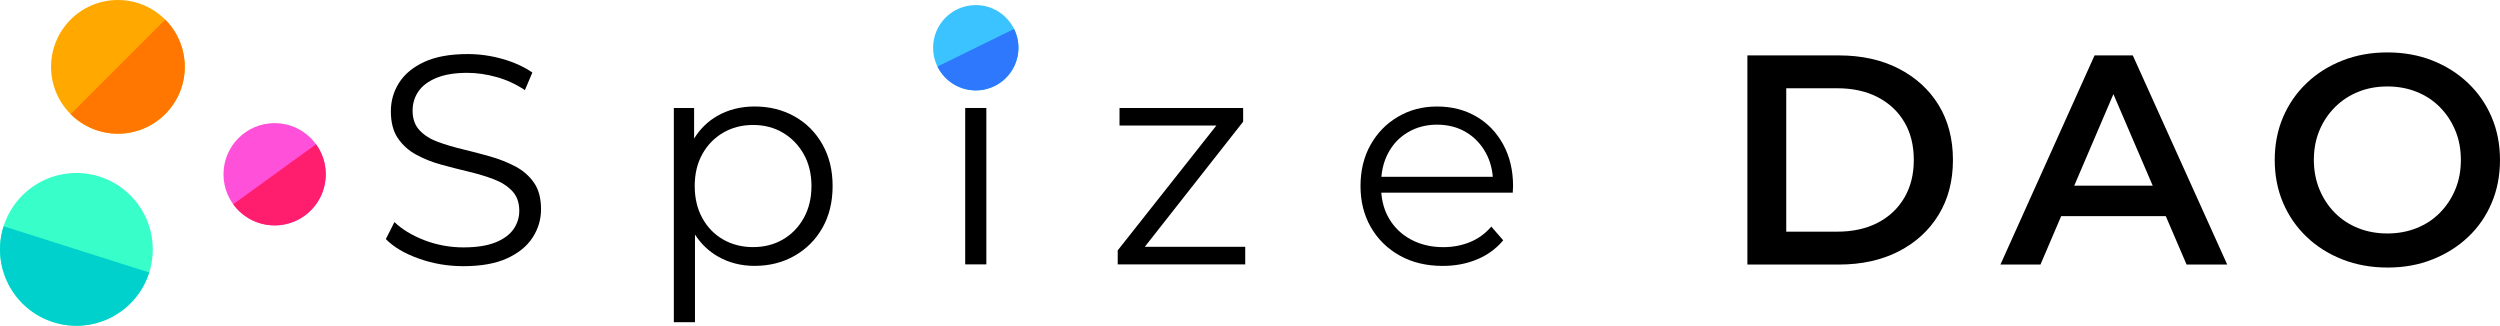
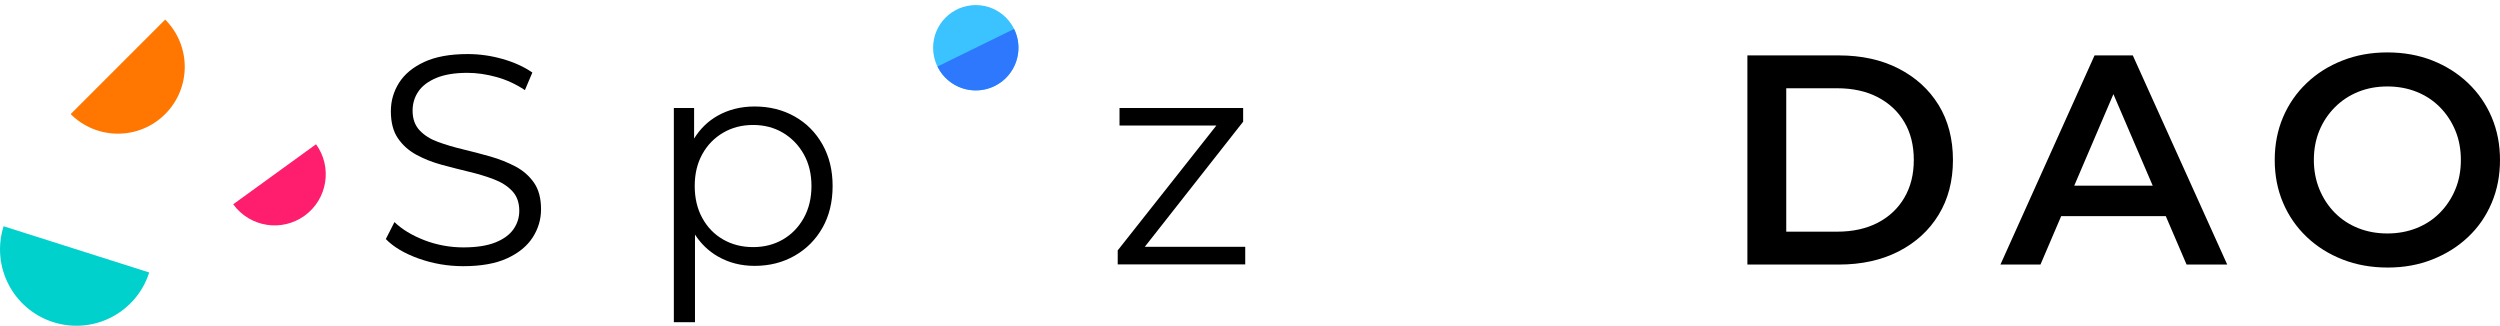
<svg xmlns="http://www.w3.org/2000/svg" id="_レイヤー_2" viewBox="0 0 1305.32 170.09">
  <defs>
    <style>.cls-1{fill:#2d78fc;}.cls-1,.cls-2,.cls-3,.cls-4,.cls-5,.cls-6,.cls-7,.cls-8,.cls-9{stroke-width:0px;}.cls-2{fill:#ffa800;}.cls-3{fill:#00d1cc;}.cls-4{fill:#38ffc9;}.cls-6{fill:#f70;}.cls-7{fill:#ff50da;}.cls-8{fill:#ff1d6d;}.cls-9{fill:#3bc3ff;}</style>
  </defs>
  <g id="spizeDAOLogoPositive">
    <g id="LogoSymbol">
      <g id="green">
-         <circle class="cls-4" cx="39.89" cy="130.2" r="39.88" />
        <path class="cls-3" d="m77.9,142.27c-6.66,20.99-29.08,32.61-50.07,25.94-20.99-6.66-32.61-29.08-25.94-50.07l76.02,24.13Z" />
      </g>
      <g id="red">
-         <circle class="cls-7" cx="143.39" cy="90.99" r="26.7" />
        <path class="cls-8" d="m165.01,75.32c8.65,11.94,5.99,28.64-5.95,37.29-11.94,8.65-28.64,5.99-37.29-5.95l43.24-31.34Z" />
      </g>
      <g id="yellow">
-         <circle class="cls-2" cx="61.56" cy="34.9" r="34.9" />
        <path class="cls-6" d="m86.24,10.22c13.63,13.63,13.63,35.73,0,49.35-13.63,13.63-35.73,13.63-49.35,0L86.24,10.22Z" />
      </g>
    </g>
    <path class="cls-5" d="m269.17,86.95c-3.99-2.12-8.35-3.86-13.07-5.21-4.72-1.35-9.46-2.59-14.23-3.73-4.77-1.14-9.15-2.44-13.14-3.89-3.99-1.45-7.21-3.47-9.64-6.07-2.44-2.59-3.66-6.01-3.66-10.27,0-3.73,1.01-7.08,3.03-10.03,2.02-2.96,5.16-5.31,9.41-7.08,4.25-1.76,9.64-2.64,16.18-2.64,4.87,0,9.93.73,15.17,2.18,5.23,1.45,10.19,3.73,14.85,6.84l3.89-9.18c-4.36-3.01-9.54-5.37-15.55-7.08-6.01-1.71-12.08-2.57-18.2-2.57-9.23,0-16.8,1.38-22.71,4.12-5.91,2.75-10.29,6.38-13.14,10.89-2.85,4.51-4.28,9.46-4.28,14.85,0,5.81,1.22,10.5,3.66,14.08,2.44,3.58,5.65,6.46,9.64,8.63,3.99,2.18,8.37,3.91,13.14,5.21,4.77,1.3,9.54,2.52,14.31,3.66,4.77,1.14,9.12,2.46,13.07,3.97,3.94,1.5,7.13,3.55,9.57,6.14,2.43,2.59,3.66,6.02,3.66,10.27,0,3.53-1.01,6.74-3.03,9.64-2.02,2.9-5.19,5.21-9.49,6.92-4.3,1.71-9.88,2.57-16.72,2.57s-13.97-1.27-20.45-3.81c-6.48-2.54-11.64-5.68-15.48-9.41l-4.51,8.87c4.04,4.15,9.77,7.54,17.19,10.19,7.41,2.64,15.17,3.97,23.25,3.97,9.33,0,16.98-1.37,22.94-4.12,5.96-2.75,10.39-6.38,13.3-10.89,2.9-4.51,4.36-9.41,4.36-14.7,0-5.7-1.22-10.32-3.66-13.84-2.44-3.52-5.65-6.35-9.64-8.48Z" />
    <path class="cls-5" d="m414.91,60.81c-6.17-3.47-13.14-5.21-20.92-5.21-7.15,0-13.59,1.61-19.29,4.82-5.02,2.83-9.12,6.81-12.29,11.93v-15.97h-10.58v111.84h11.04v-45.74c3.16,4.85,7.14,8.67,11.98,11.44,5.7,3.27,12.08,4.9,19.13,4.9,7.78,0,14.75-1.76,20.92-5.29,6.17-3.52,11.02-8.4,14.54-14.62,3.52-6.22,5.29-13.48,5.29-21.78s-1.76-15.42-5.29-21.7c-3.53-6.27-8.38-11.15-14.54-14.62Zm4.74,53.04c-2.7,4.82-6.33,8.55-10.89,11.2-4.56,2.64-9.75,3.97-15.55,3.97s-11.02-1.32-15.63-3.97c-4.62-2.64-8.24-6.38-10.89-11.2-2.64-4.82-3.96-10.39-3.96-16.72s1.32-11.87,3.96-16.64c2.64-4.77,6.27-8.5,10.89-11.2,4.61-2.7,9.82-4.04,15.63-4.04s10.99,1.35,15.55,4.04c4.56,2.7,8.19,6.43,10.89,11.2,2.69,4.77,4.04,10.32,4.04,16.64s-1.35,11.9-4.04,16.72Z" />
-     <rect class="cls-5" x="503.96" y="56.38" width="11.04" height="81.66" />
    <polygon class="cls-5" points="649.08 63.54 649.08 56.38 584.53 56.38 584.53 65.56 635.09 65.56 583.59 130.73 583.59 138.04 650.17 138.04 650.17 128.86 597.73 128.86 649.08 63.54" />
-     <path class="cls-5" d="m784.87,75.44c-3.42-6.27-8.12-11.15-14.08-14.62-5.96-3.47-12.78-5.21-20.45-5.21s-14.39,1.79-20.46,5.37c-6.07,3.58-10.84,8.48-14.31,14.7-3.48,6.22-5.21,13.38-5.21,21.47s1.81,15.27,5.44,21.54c3.63,6.28,8.66,11.2,15.09,14.78,6.43,3.58,13.89,5.37,22.4,5.37,6.53,0,12.52-1.14,17.97-3.42,5.44-2.28,9.98-5.6,13.61-9.95l-6.22-7.16c-3.11,3.63-6.82,6.33-11.12,8.09-4.31,1.76-8.94,2.64-13.92,2.64-6.33,0-11.95-1.32-16.88-3.97-4.93-2.64-8.76-6.32-11.51-11.04-2.3-3.95-3.63-8.44-4-13.45h68.63c0-.62.02-1.22.08-1.79.05-.57.08-1.11.08-1.63,0-8.19-1.71-15.42-5.13-21.7Zm-60.04,4.43c2.49-4.67,5.96-8.29,10.42-10.89,4.46-2.59,9.49-3.89,15.09-3.89s10.73,1.3,15.09,3.89c4.36,2.59,7.8,6.2,10.34,10.81,2.06,3.75,3.27,7.92,3.66,12.52h-58.17c.4-4.57,1.58-8.73,3.57-12.44Z" />
    <circle class="cls-9" cx="509.48" cy="24.93" r="22.28" />
    <path class="cls-1" d="m529.48,15.12c5.42,11.05.86,24.39-10.19,29.81-11.05,5.42-24.39.86-29.81-10.19l40-19.62Z" />
    <path class="cls-5" d="m991.3,35.79c-8.95-4.58-19.34-6.86-31.2-6.86h-47.74v109.2h47.74c11.86,0,22.25-2.29,31.2-6.86,8.94-4.58,15.91-10.94,20.9-19.11,4.99-8.16,7.49-17.71,7.49-28.63s-2.5-20.59-7.49-28.7c-4.99-8.11-11.96-14.45-20.9-19.03Zm3.04,67.39c-3.28,5.62-7.9,9.98-13.88,13.1-5.98,3.12-13.08,4.68-21.29,4.68h-26.52V46.08h26.52c8.21,0,15.31,1.56,21.29,4.68,5.98,3.12,10.61,7.46,13.88,13.03,3.28,5.56,4.91,12.14,4.91,19.73s-1.64,14.04-4.91,19.66Z" />
    <path class="cls-5" d="m1093.63,28.92l-49.14,109.2h20.9l10.81-25.27h54.62l10.85,25.27h21.22l-49.3-109.2h-19.97Zm-10.61,68.02l20.45-47.79,20.52,47.79h-40.97Z" />
    <path class="cls-5" d="m1300.95,61.14c-2.91-6.81-7.02-12.74-12.32-17.78-5.3-5.04-11.52-8.97-18.64-11.78-7.12-2.81-14.95-4.21-23.48-4.21s-16.22,1.4-23.4,4.21c-7.18,2.81-13.42,6.73-18.72,11.78-5.3,5.05-9.41,10.97-12.32,17.78-2.91,6.81-4.37,14.27-4.37,22.39s1.46,15.58,4.37,22.39c2.91,6.81,7.02,12.74,12.32,17.78,5.3,5.05,11.54,8.97,18.72,11.78,7.18,2.81,15.03,4.21,23.56,4.21s16.2-1.4,23.32-4.21c7.12-2.81,13.34-6.71,18.64-11.7s9.41-10.92,12.32-17.78c2.91-6.86,4.37-14.35,4.37-22.46s-1.46-15.57-4.37-22.39Zm-18.95,37.75c-1.93,4.63-4.6,8.68-8.03,12.17-3.43,3.49-7.49,6.16-12.17,8.03s-9.78,2.81-15.29,2.81-10.61-.94-15.29-2.81c-4.68-1.87-8.74-4.55-12.17-8.03-3.43-3.48-6.11-7.57-8.03-12.25-1.92-4.68-2.89-9.77-2.89-15.29s.96-10.74,2.89-15.37c1.92-4.63,4.63-8.68,8.11-12.17s7.54-6.16,12.17-8.03c4.63-1.87,9.7-2.81,15.21-2.81s10.61.94,15.29,2.81,8.74,4.55,12.17,8.03c3.43,3.49,6.11,7.54,8.03,12.17,1.92,4.63,2.89,9.75,2.89,15.37s-.96,10.74-2.89,15.37Z" />
  </g>
</svg>